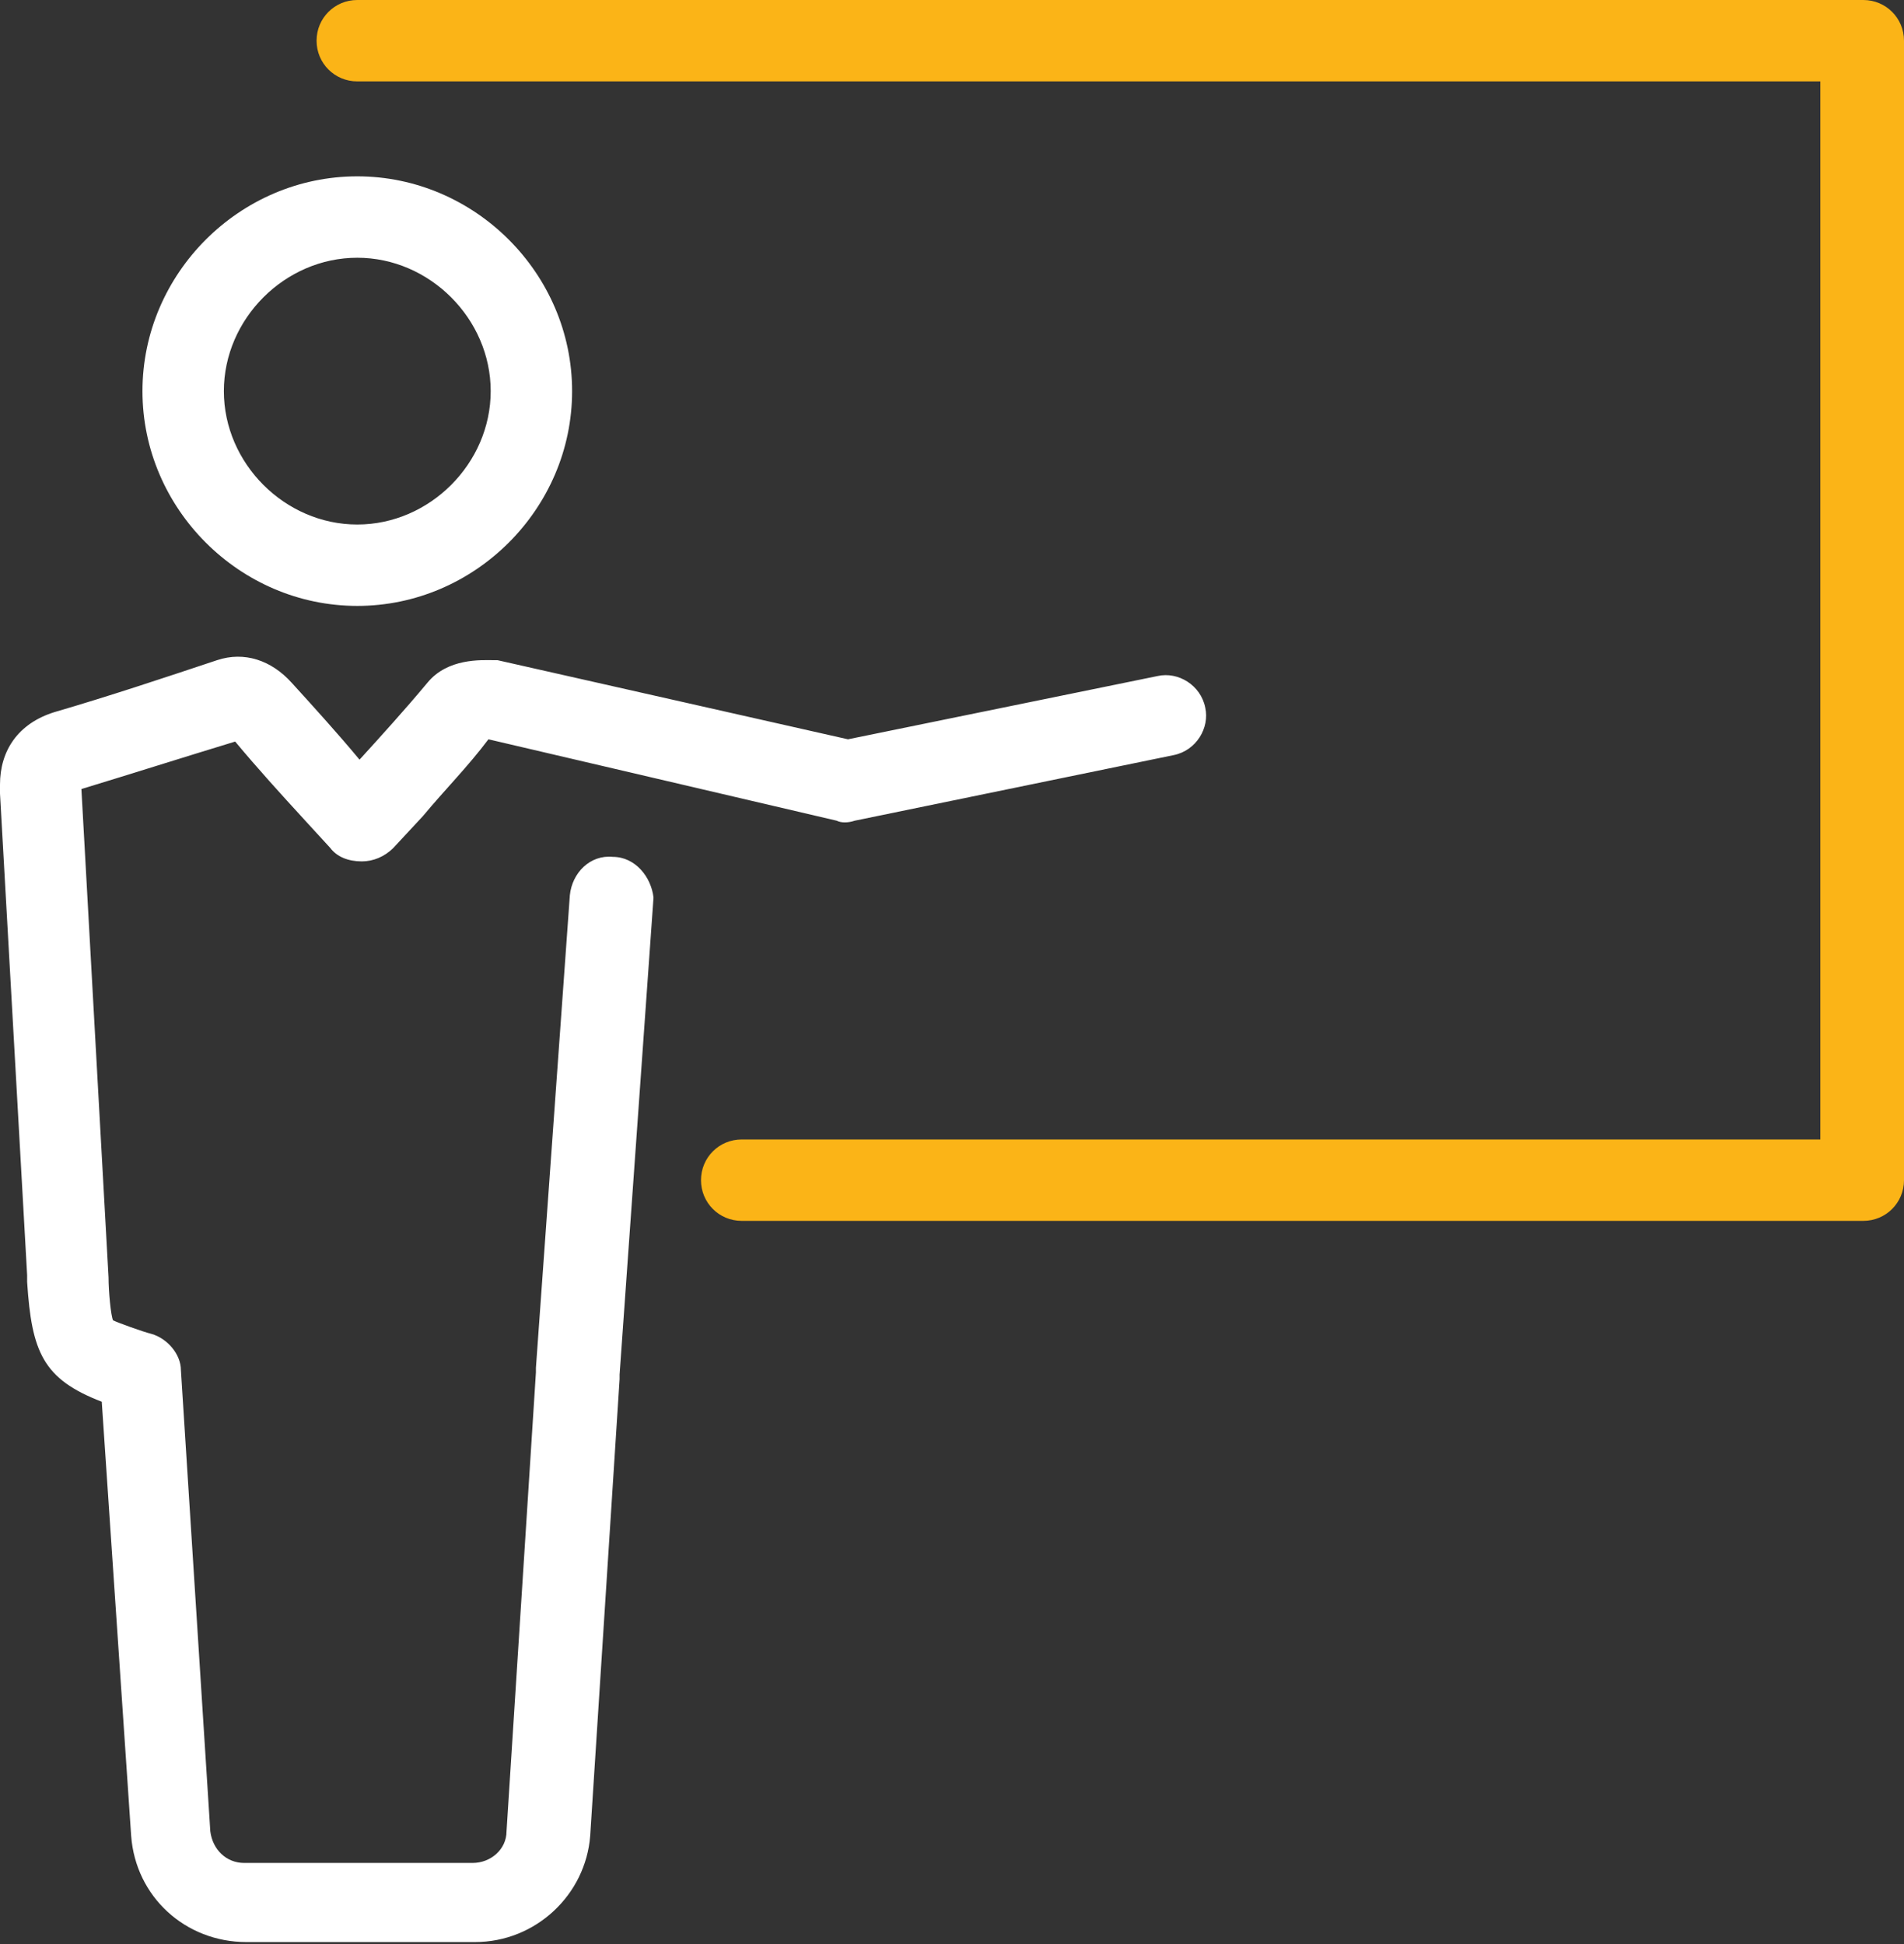
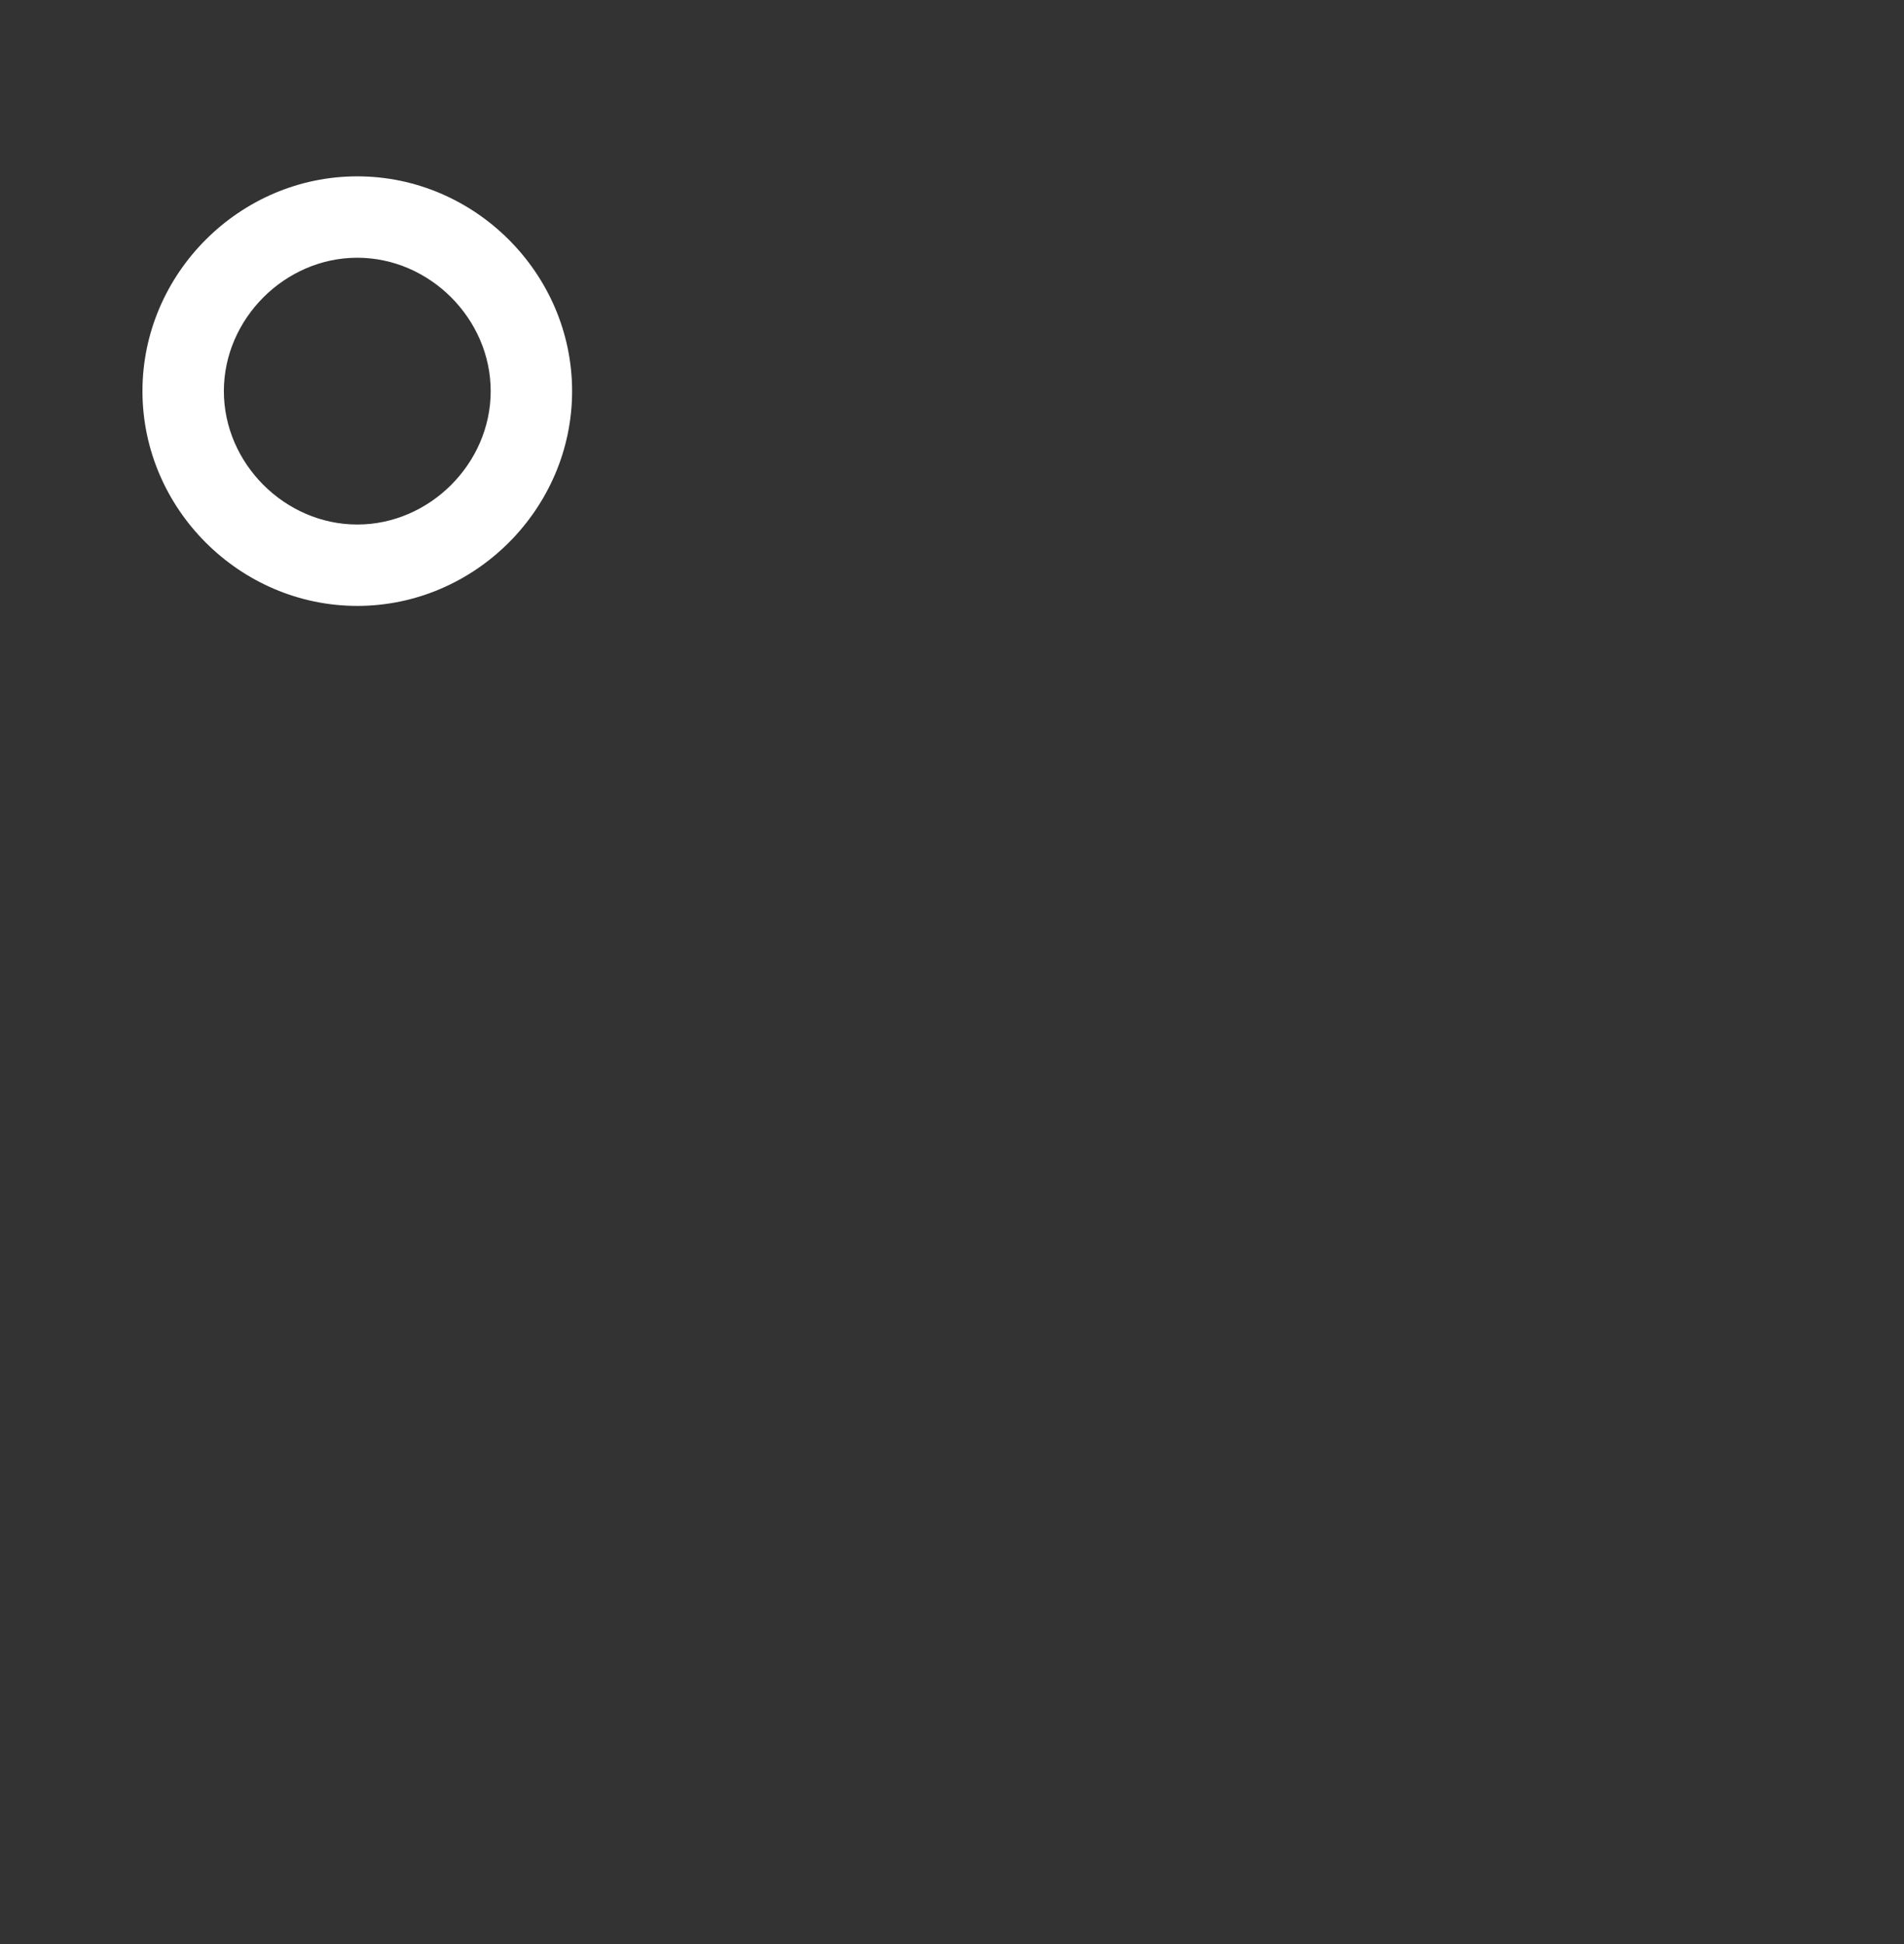
<svg xmlns="http://www.w3.org/2000/svg" version="1.1" x="0px" y="0px" viewBox="0 0 84.2 86" width="84.2px" height="86px" style="enable-background:new 0 0 84.2 86;" xml:space="preserve">
  <rect x="0" y="0" width="84.2" height="86" fill="#333333" stroke="none" />
  <g>
    <path style="fill:#FFFFFF;" d="M15.8,26.8c5.2,0,9.5-4.3,9.5-9.5s-4.3-9.5-9.5-9.5s-9.5,4.3-9.5,9.5S10.6,26.8,15.8,26.8z    M15.8,11.4c3.2,0,5.9,2.7,5.9,5.9s-2.7,5.9-5.9,5.9s-5.9-2.7-5.9-5.9S12.6,11.4,15.8,11.4z" />
-     <path style="fill:#FFFFFF;" d="M27.1,37.9c-1-0.1-1.8,0.7-1.9,1.7l-1.5,20.9c0,0.1,0,0.1,0,0.2L22.4,81c0,0.8-0.7,1.4-1.5,1.4H10.8   c-0.8,0-1.4-0.6-1.5-1.4L8,60.6c0-0.7-0.6-1.4-1.3-1.6c-0.4-0.1-1.5-0.5-1.7-0.6c-0.1-0.2-0.2-1.3-0.2-1.9L3.6,34.9v0   c2.3-0.7,4.5-1.4,6.8-2.1c1,1.2,2,2.3,3.1,3.5l1.1,1.2c0.3,0.4,0.8,0.6,1.4,0.6l0,0c0.5,0,1-0.2,1.4-0.6l1.3-1.4   c1-1.2,2-2.2,2.9-3.4L37,36.3c0.2,0.1,0.5,0.1,0.8,0l14.1-2.9c1-0.2,1.6-1.2,1.4-2.1c-0.2-1-1.2-1.6-2.1-1.4l-13.7,2.8L22,29.2   c-0.1,0-0.2,0-0.2,0c-0.5,0-2-0.1-2.9,1c-1,1.2-2,2.3-3,3.4c-1-1.2-2-2.3-3-3.4c-0.9-1-2.1-1.4-3.3-1c-2.4,0.8-4.8,1.6-7.2,2.3   C0.8,32,0,33.2,0,34.7c0,0.1,0,0.4,0,0.4l1.2,21.3l0,0.3c0.2,3.1,0.7,4.3,3.3,5.3l1.3,19.2c0.2,2.7,2.4,4.7,5.1,4.7h10.1   c2.7,0,4.9-2.1,5.1-4.7l1.3-20.2c0-0.1,0-0.1,0-0.2l1.5-21.1C28.8,38.8,28.1,37.9,27.1,37.9z" />
-     <path style="fill:#FBB417;" d="M82.4,0H15.8c-1,0-1.8,0.8-1.8,1.8s0.8,1.8,1.8,1.8h64.7v46.8H32.8c-1,0-1.8,0.8-1.8,1.8   c0,1,0.8,1.8,1.8,1.8h49.6c1,0,1.8-0.8,1.8-1.8V1.8C84.2,0.8,83.4,0,82.4,0z" />
  </g>
</svg>